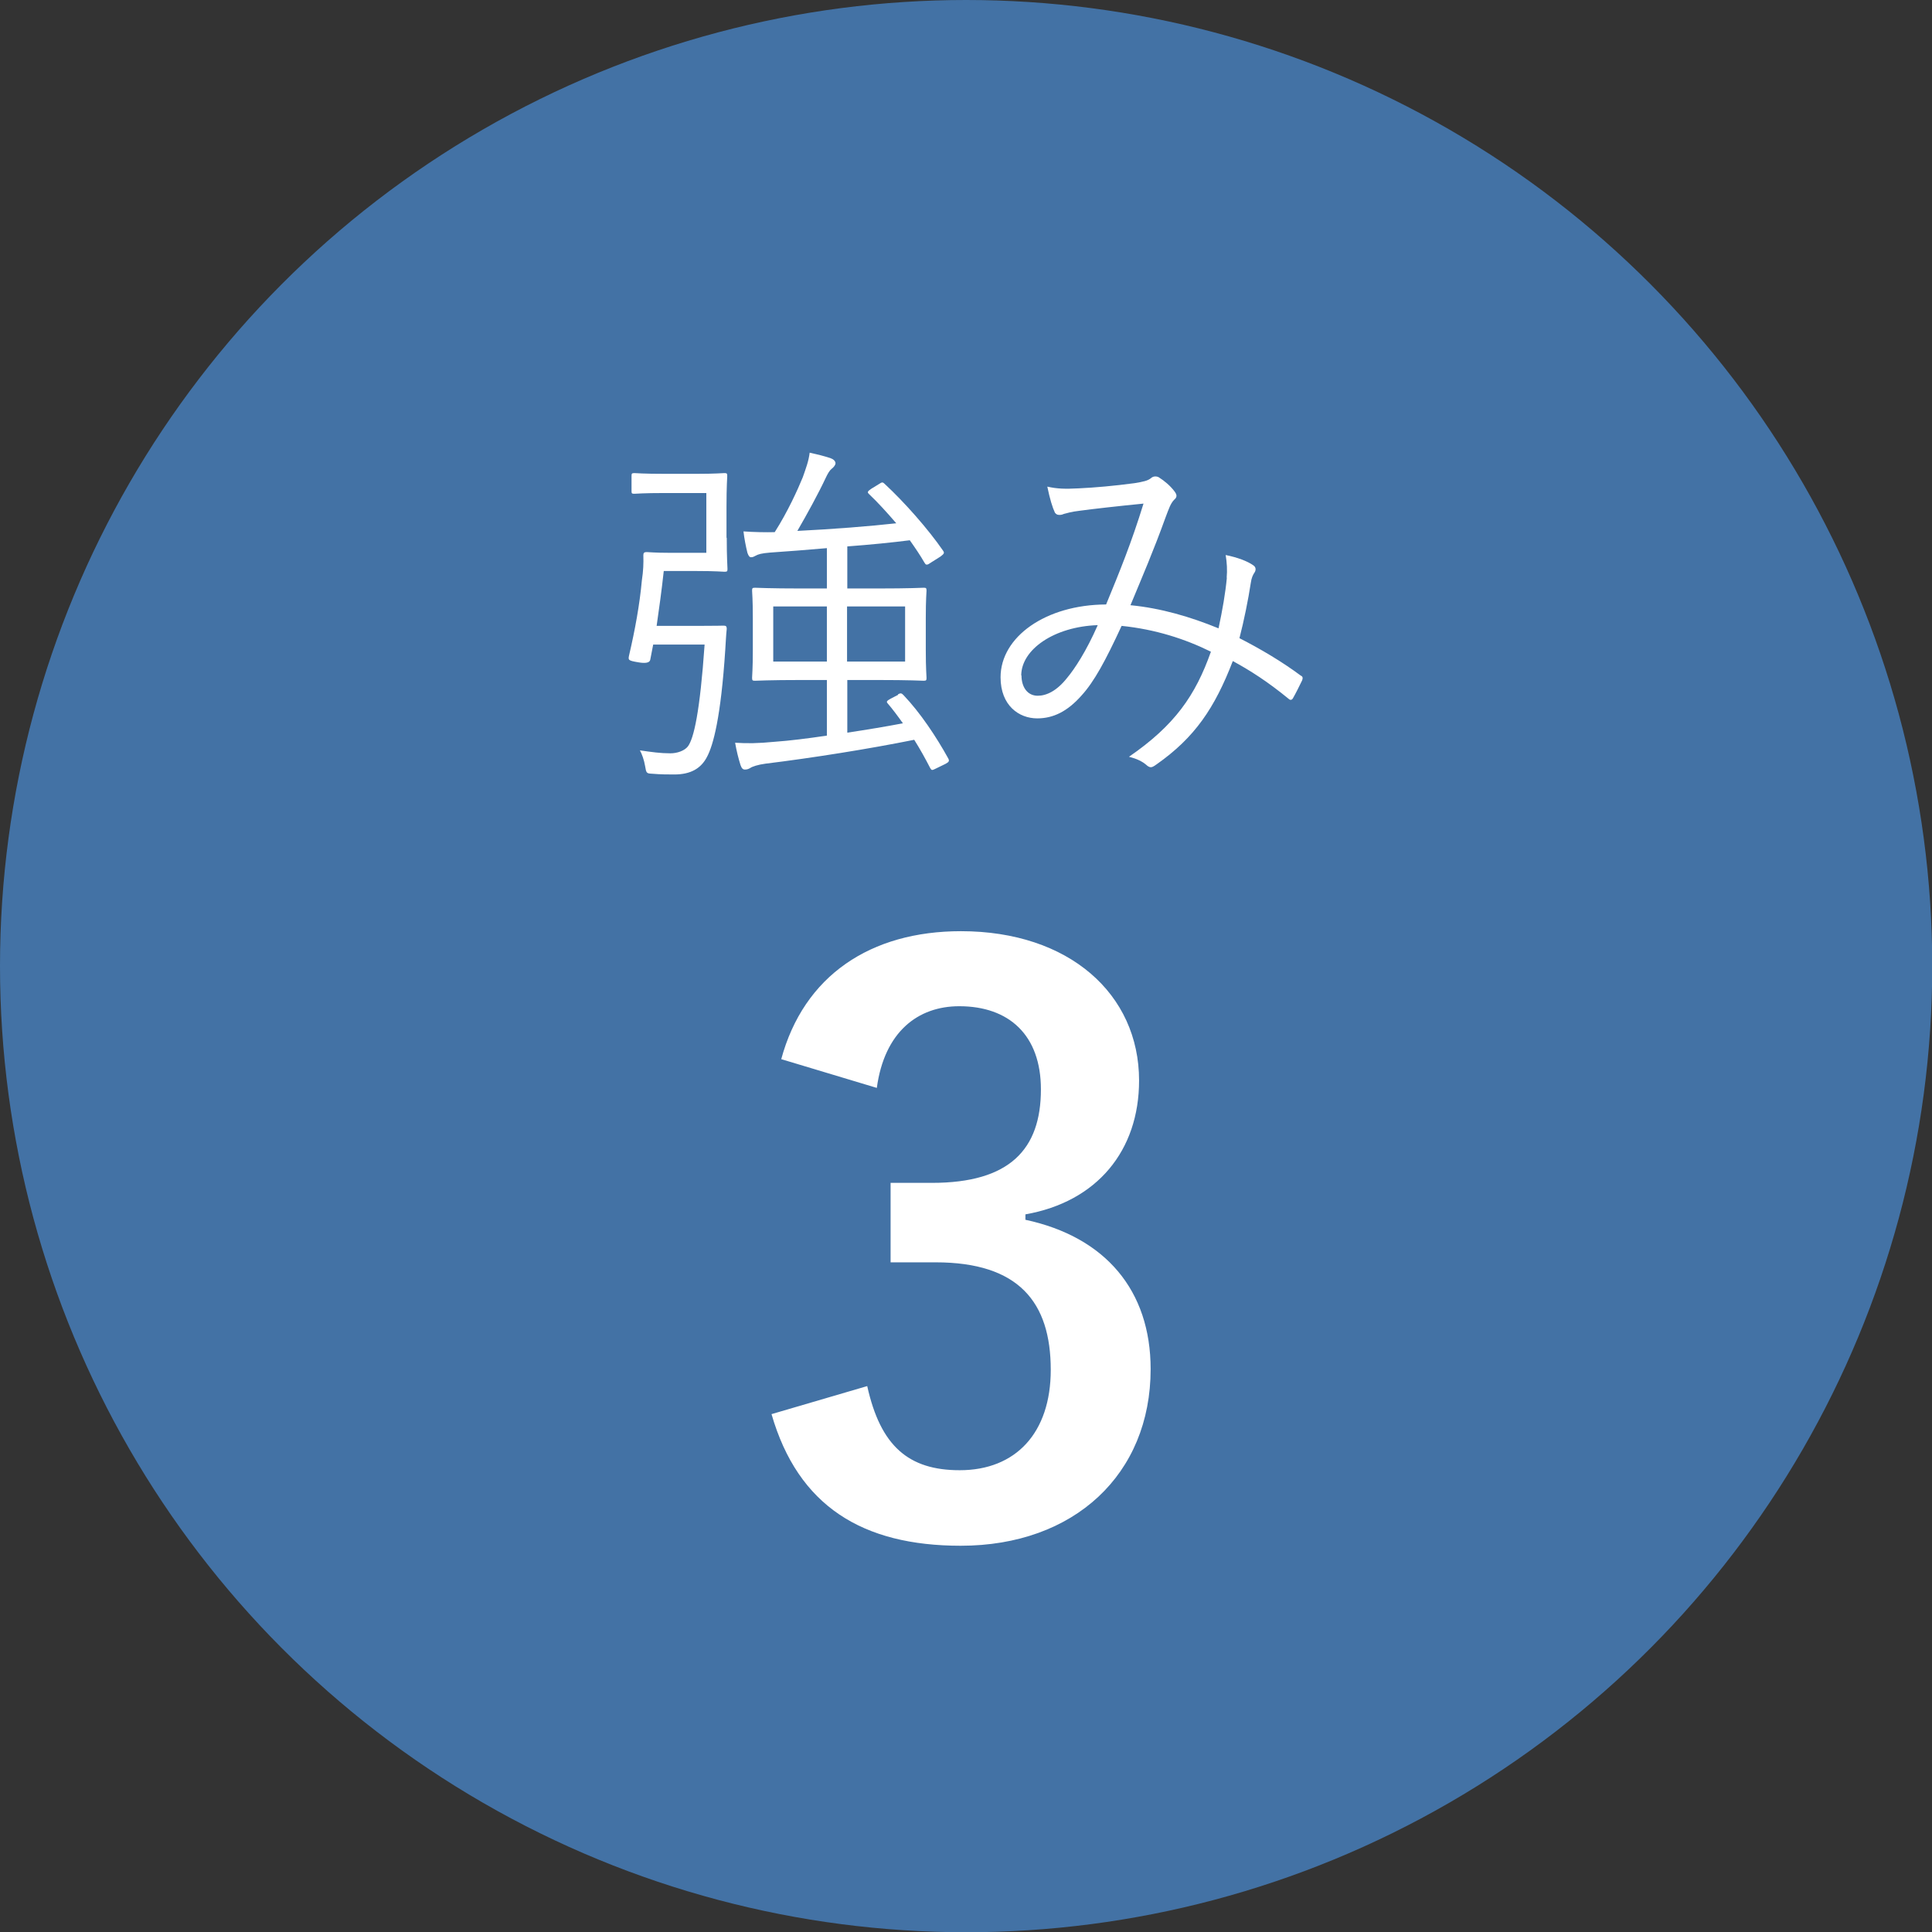
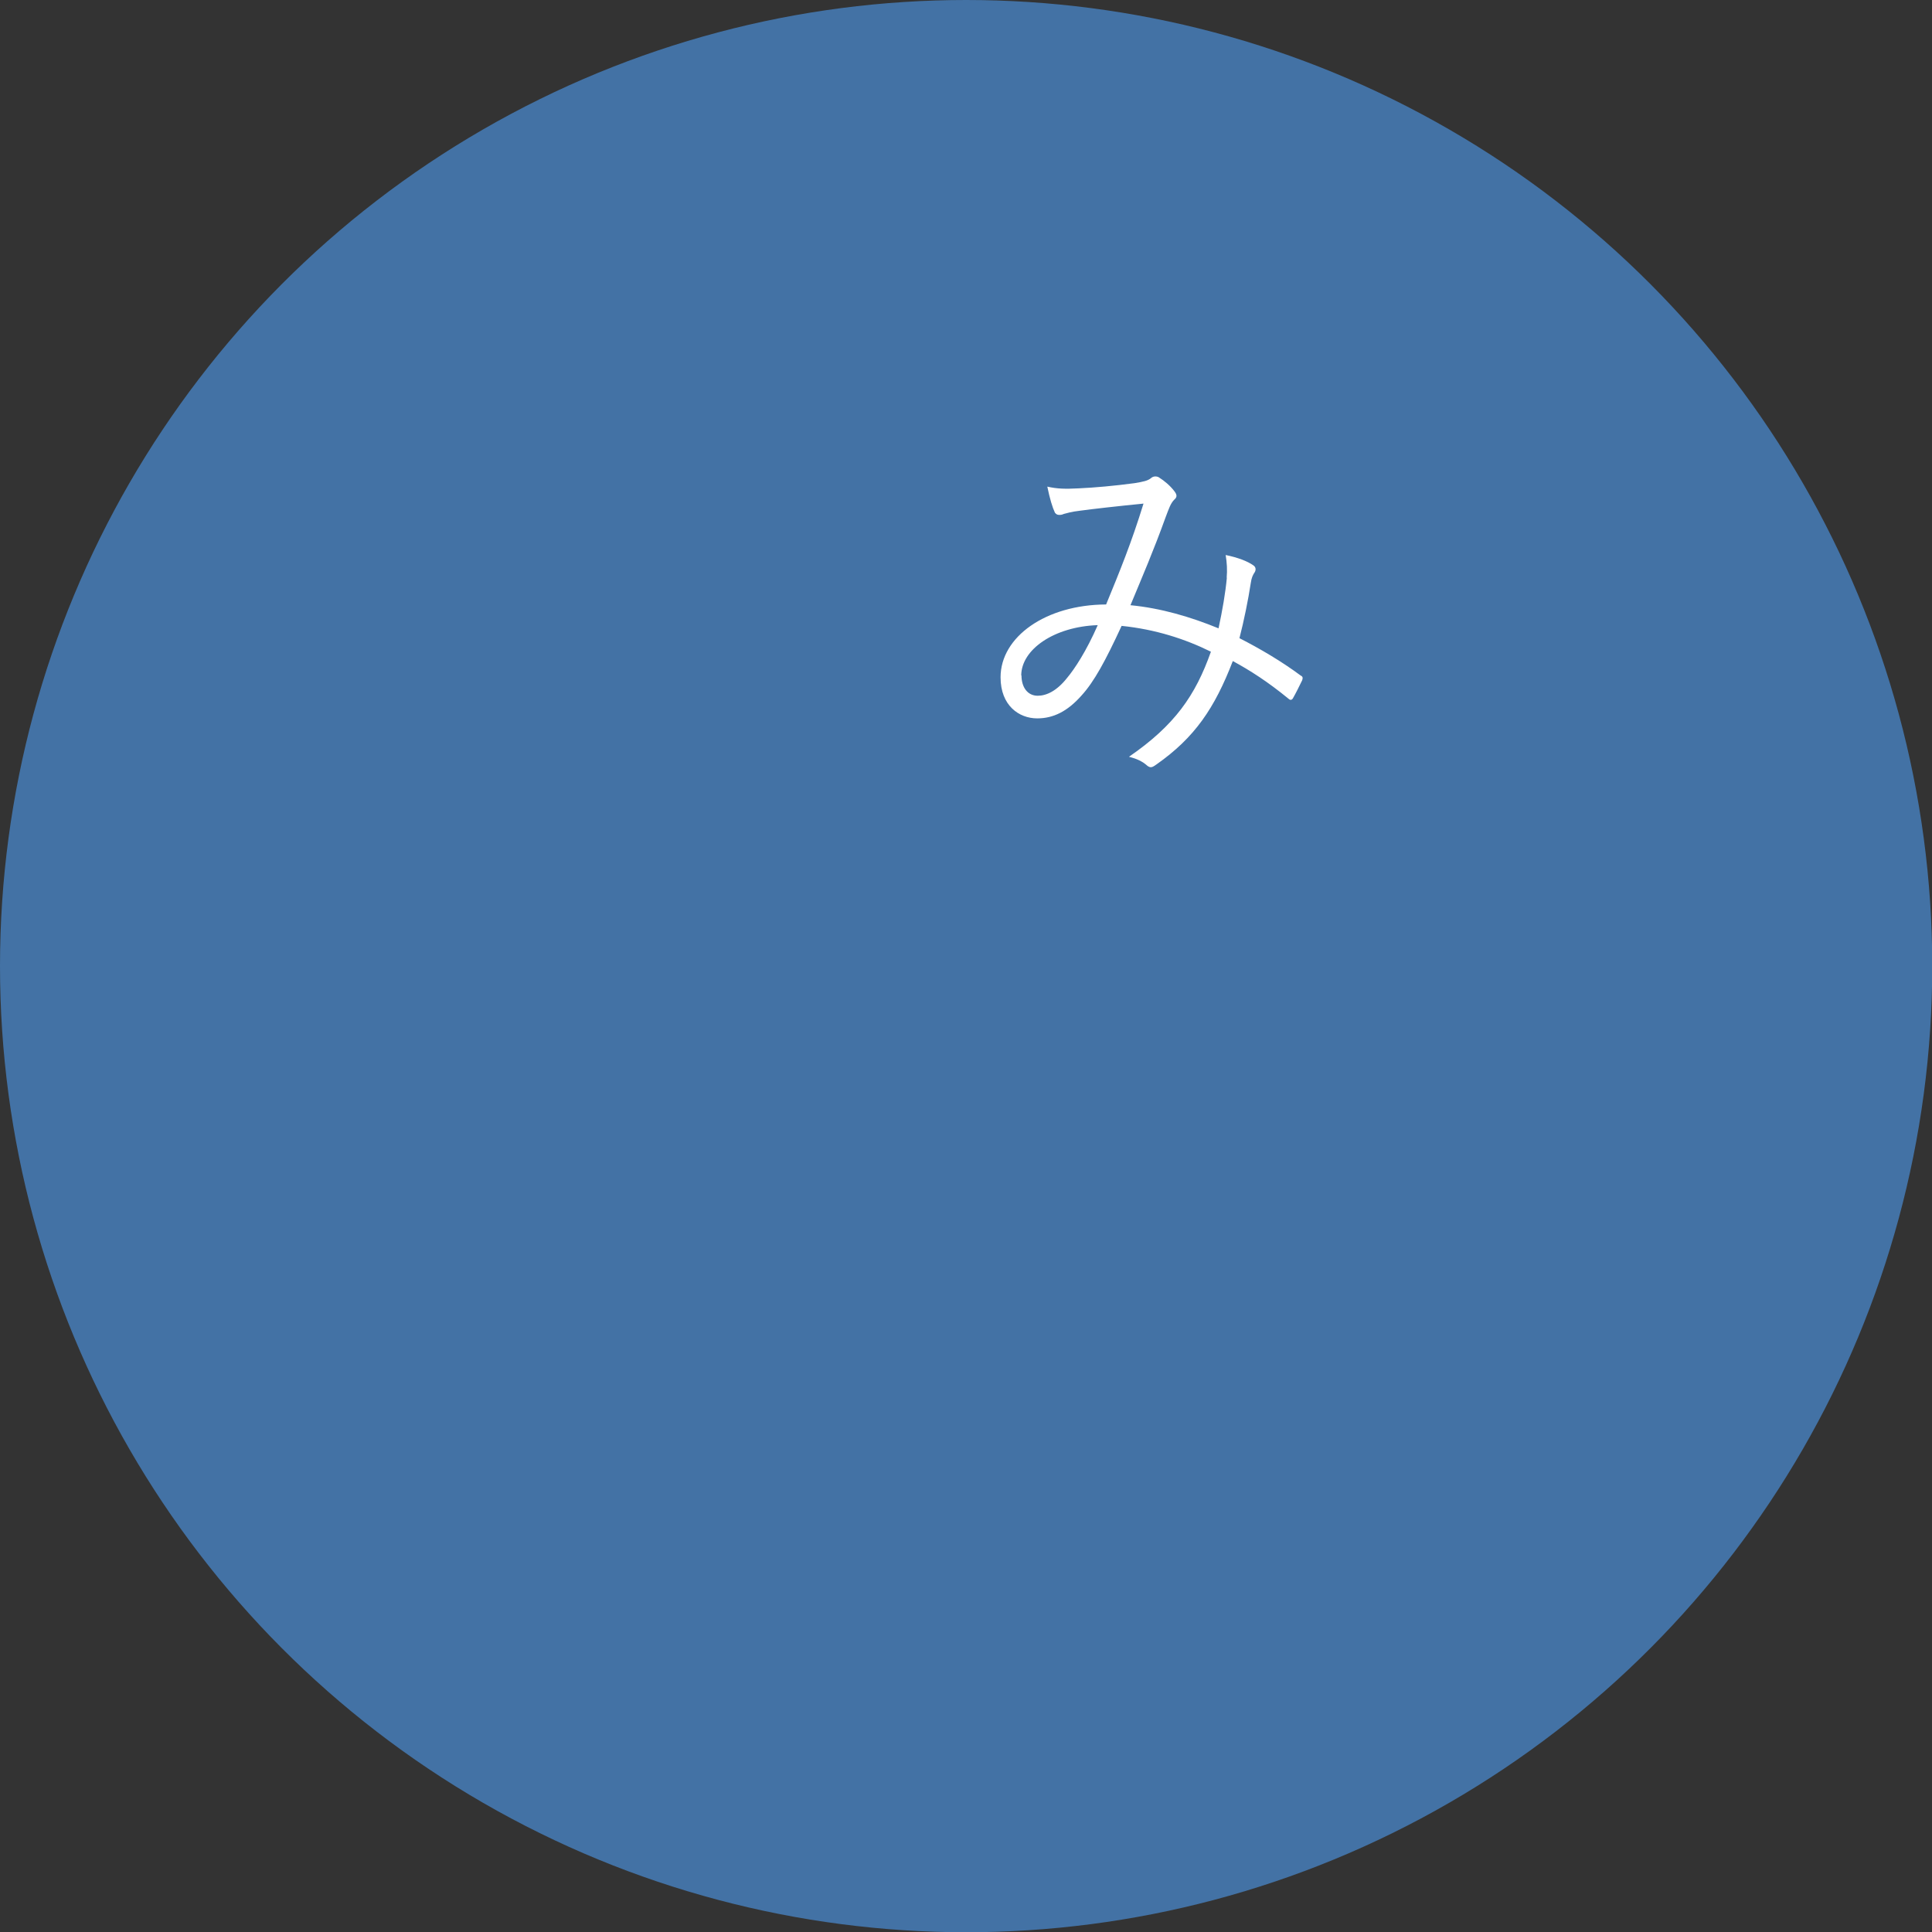
<svg xmlns="http://www.w3.org/2000/svg" id="_レイヤー_2" data-name="レイヤー 2" viewBox="0 0 78.53 78.53">
  <rect x="0" y="0" width="78.53" height="78.53" fill="#333333" stroke="none" />
  <defs>
    <style>
      .cls-1 {
        fill: #fff;
      }

      .cls-2 {
        fill: #4372a5;
      }
    </style>
  </defs>
  <g id="design">
    <g>
      <circle class="cls-2" cx="39.27" cy="39.27" r="39.27" />
-       <path class="cls-1" d="M31.75,43.07c.92-3.42,3.64-5.22,7.31-5.22,4.4,0,7.24,2.56,7.24,6.07,0,2.85-1.71,4.93-4.62,5.44v.22c3.26,.7,5.09,2.88,5.09,6.07,0,4.27-3.1,7.18-7.72,7.18-3.99,0-6.61-1.61-7.69-5.35l3.89-1.14c.54,2.44,1.68,3.42,3.76,3.42,2.28,0,3.7-1.52,3.7-4.08,0-2.75-1.3-4.37-4.68-4.37h-1.83v-3.23h1.68c3.16,0,4.43-1.36,4.43-3.8,0-2.21-1.3-3.38-3.32-3.38-1.68,0-3.04,1.04-3.35,3.32l-3.89-1.17Z" />
      <g>
-         <path class="cls-1" d="M29.54,21.85c0,.85,.03,1.18,.03,1.27,0,.1-.01,.12-.12,.12-.07,0-.34-.03-1.14-.03h-1.33c-.09,.83-.19,1.53-.29,2.23h1.69c.77,0,.96-.01,1.03-.01,.1,0,.13,.03,.13,.13-.03,.27-.04,.57-.06,.85-.18,2.76-.49,3.88-.74,4.35-.24,.47-.66,.72-1.33,.72-.24,0-.56,0-.9-.03-.24-.01-.24-.03-.29-.32-.04-.24-.13-.49-.21-.63,.49,.07,.83,.12,1.24,.12,.27,0,.57-.1,.71-.28,.24-.32,.49-1.39,.68-4.14h-2.09l-.12,.62q-.04,.18-.49,.1c-.41-.07-.41-.09-.37-.28,.24-1.03,.43-2.06,.52-3.05,.06-.4,.07-.69,.06-1.02,0-.09,.03-.13,.13-.13,.09,0,.32,.03,.94,.03h1.49v-2.43h-1.68c-.91,0-1.16,.03-1.24,.03-.1,0-.12-.01-.12-.1v-.62c0-.1,.01-.12,.12-.12,.07,0,.32,.03,1.24,.03h1.27c.8,0,1.06-.03,1.14-.03,.1,0,.12,.01,.12,.12,0,.07-.03,.4-.03,1.25v1.27Zm6.96,6.37c.12-.06,.15-.04,.22,.03,.68,.71,1.34,1.7,1.83,2.59,.04,.09,.03,.13-.12,.21l-.37,.18c-.18,.09-.19,.09-.25-.01-.19-.37-.41-.77-.65-1.15-1.83,.37-4.16,.74-6.04,.97-.31,.04-.55,.12-.63,.18-.07,.04-.13,.06-.21,.06s-.13-.04-.18-.18c-.09-.29-.16-.57-.22-.91,.49,.03,.9,.03,1.62-.04,.57-.04,1.31-.13,2.11-.25v-2.26h-1.02c-1.34,0-1.81,.03-1.9,.03-.1,0-.12-.01-.12-.12,0-.09,.03-.34,.03-1.14v-1.27c0-.81-.03-1.06-.03-1.13,0-.1,.01-.12,.12-.12,.09,0,.56,.03,1.9,.03h1.02v-1.64c-.78,.07-1.58,.13-2.3,.18-.37,.03-.49,.07-.6,.13-.06,.03-.1,.06-.18,.06-.06,0-.1-.04-.15-.18-.06-.24-.13-.59-.16-.87,.41,.03,.91,.04,1.27,.03,.53-.83,.94-1.74,1.14-2.23,.13-.37,.24-.66,.28-1,.32,.07,.56,.13,.84,.22,.12,.04,.21,.12,.21,.21,0,.07-.07,.16-.15,.22-.09,.07-.16,.19-.25,.38-.29,.62-.75,1.46-1.15,2.15,1.43-.07,2.95-.19,4.02-.31-.37-.43-.75-.85-1.11-1.19-.07-.07-.07-.1,.09-.21l.31-.19c.13-.09,.16-.09,.24-.01,.81,.75,1.77,1.84,2.37,2.71,.07,.1,.04,.13-.1,.24l-.38,.24c-.09,.06-.13,.09-.18,.09s-.06-.03-.1-.09c-.16-.28-.37-.59-.59-.9-.71,.09-1.59,.18-2.54,.25v1.71h1.21c1.36,0,1.81-.03,1.89-.03,.1,0,.12,.01,.12,.12,0,.07-.03,.32-.03,1.13v1.27c0,.8,.03,1.05,.03,1.14,0,.1-.01,.12-.12,.12-.07,0-.53-.03-1.89-.03h-1.21v2.14c.8-.12,1.58-.25,2.26-.38-.22-.31-.43-.59-.62-.81-.06-.07-.04-.1,.12-.19l.31-.16Zm-2.89-3.57h-2.18v2.24h2.18v-2.24Zm3.18,0h-2.36v2.24h2.36v-2.24Z" />
        <path class="cls-1" d="M49.86,23.5c.03-.34,.01-.63-.04-.94,.49,.1,.88,.25,1.11,.41,.12,.07,.13,.19,.07,.29-.07,.1-.13,.22-.16,.44-.1,.66-.28,1.55-.46,2.24,.84,.43,1.71,.94,2.49,1.52,.09,.04,.09,.1,.06,.19-.1,.21-.27,.55-.38,.74-.06,.09-.13,.06-.19,0-.83-.68-1.55-1.14-2.25-1.52-.74,1.92-1.55,3.11-3.1,4.2-.18,.13-.24,.15-.37,.06-.21-.19-.44-.29-.75-.37,1.86-1.28,2.7-2.49,3.33-4.27-1.05-.52-2.26-.91-3.63-1.05-.66,1.43-1.12,2.27-1.62,2.82-.58,.66-1.16,.94-1.81,.94-.74,0-1.49-.52-1.49-1.67,0-1.64,1.83-2.95,4.29-2.96,.56-1.36,1.03-2.51,1.52-4.1-1.02,.1-2.08,.22-2.59,.29-.35,.04-.53,.1-.65,.13-.06,.03-.12,.04-.18,.04-.09,0-.13-.03-.18-.09-.1-.21-.21-.57-.31-1.06,.4,.09,.71,.1,1.28,.07,.65-.03,1.44-.1,2.26-.21,.37-.06,.55-.1,.68-.21,.1-.09,.24-.07,.31-.03,.24,.15,.47,.35,.63,.56,.12,.15,.12,.25,0,.35-.15,.15-.22,.37-.35,.71-.49,1.36-.94,2.4-1.43,3.58,1.24,.12,2.43,.47,3.58,.94,.16-.75,.28-1.43,.34-2.08Zm-8.34,3.95c0,.49,.25,.83,.66,.83,.35,0,.77-.19,1.19-.72,.31-.37,.78-1.08,1.25-2.15-1.77,.06-3.11,.99-3.11,2.05Z" />
      </g>
    </g>
  </g>
</svg>